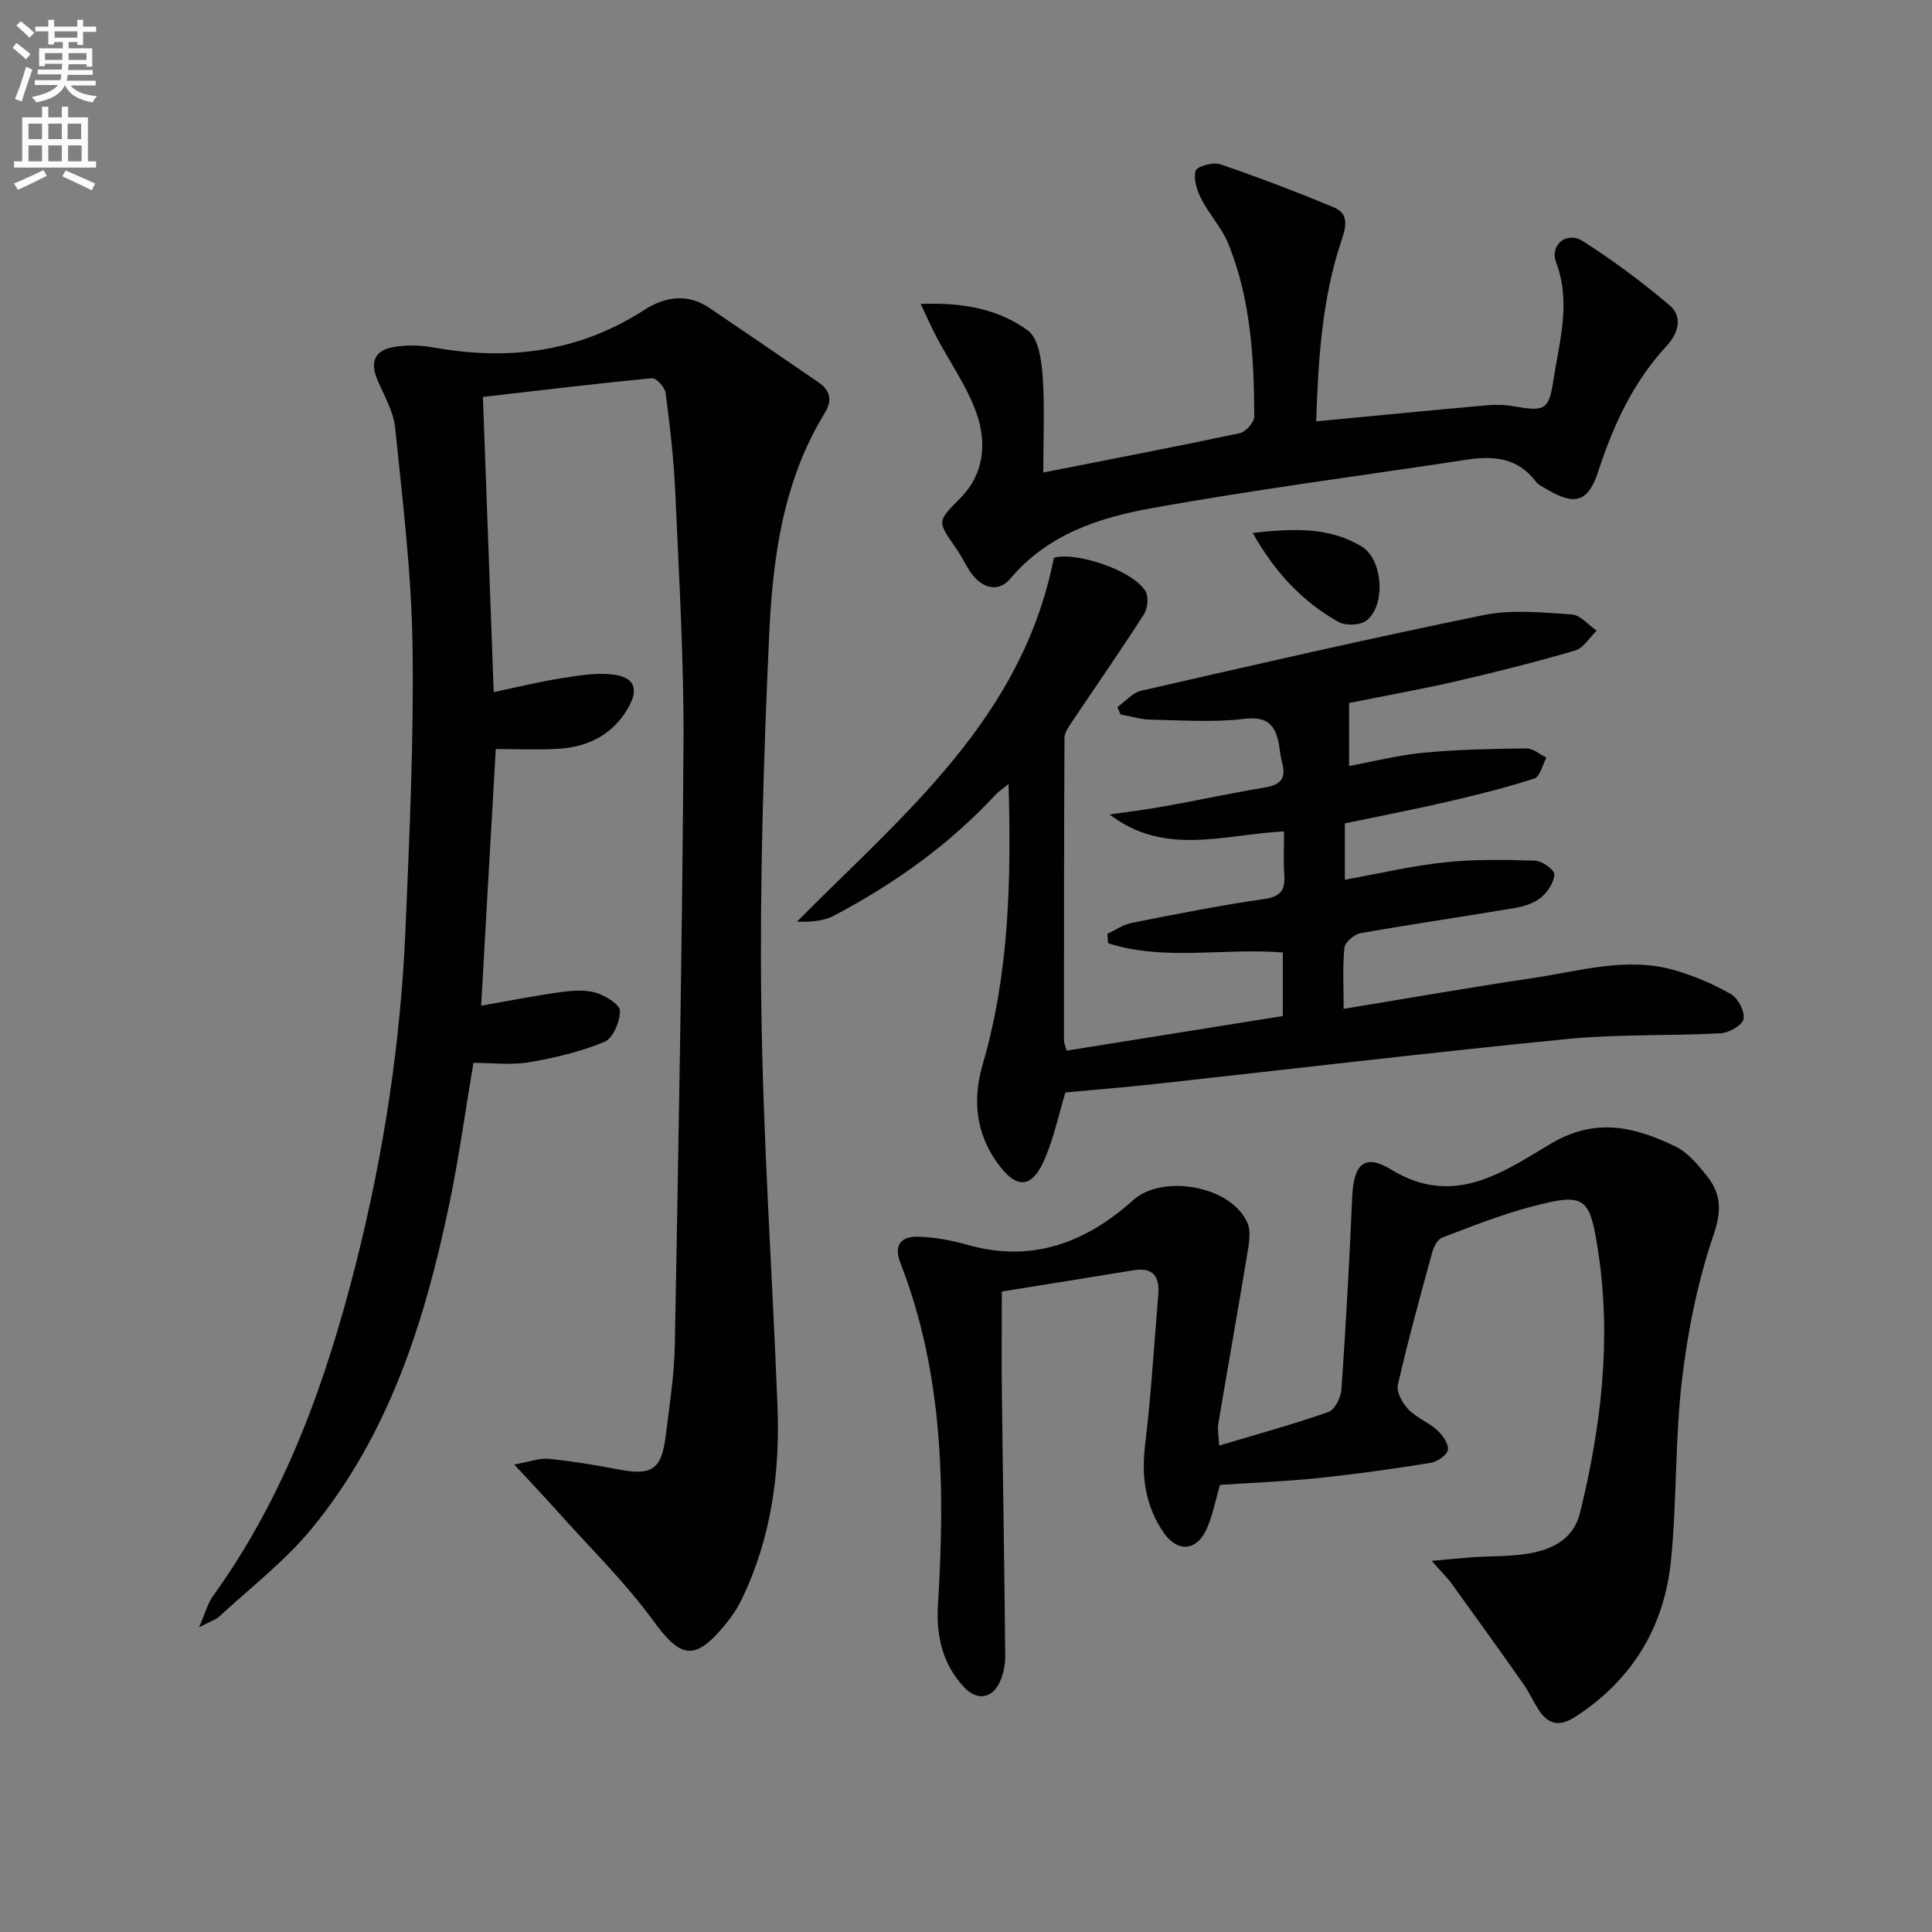
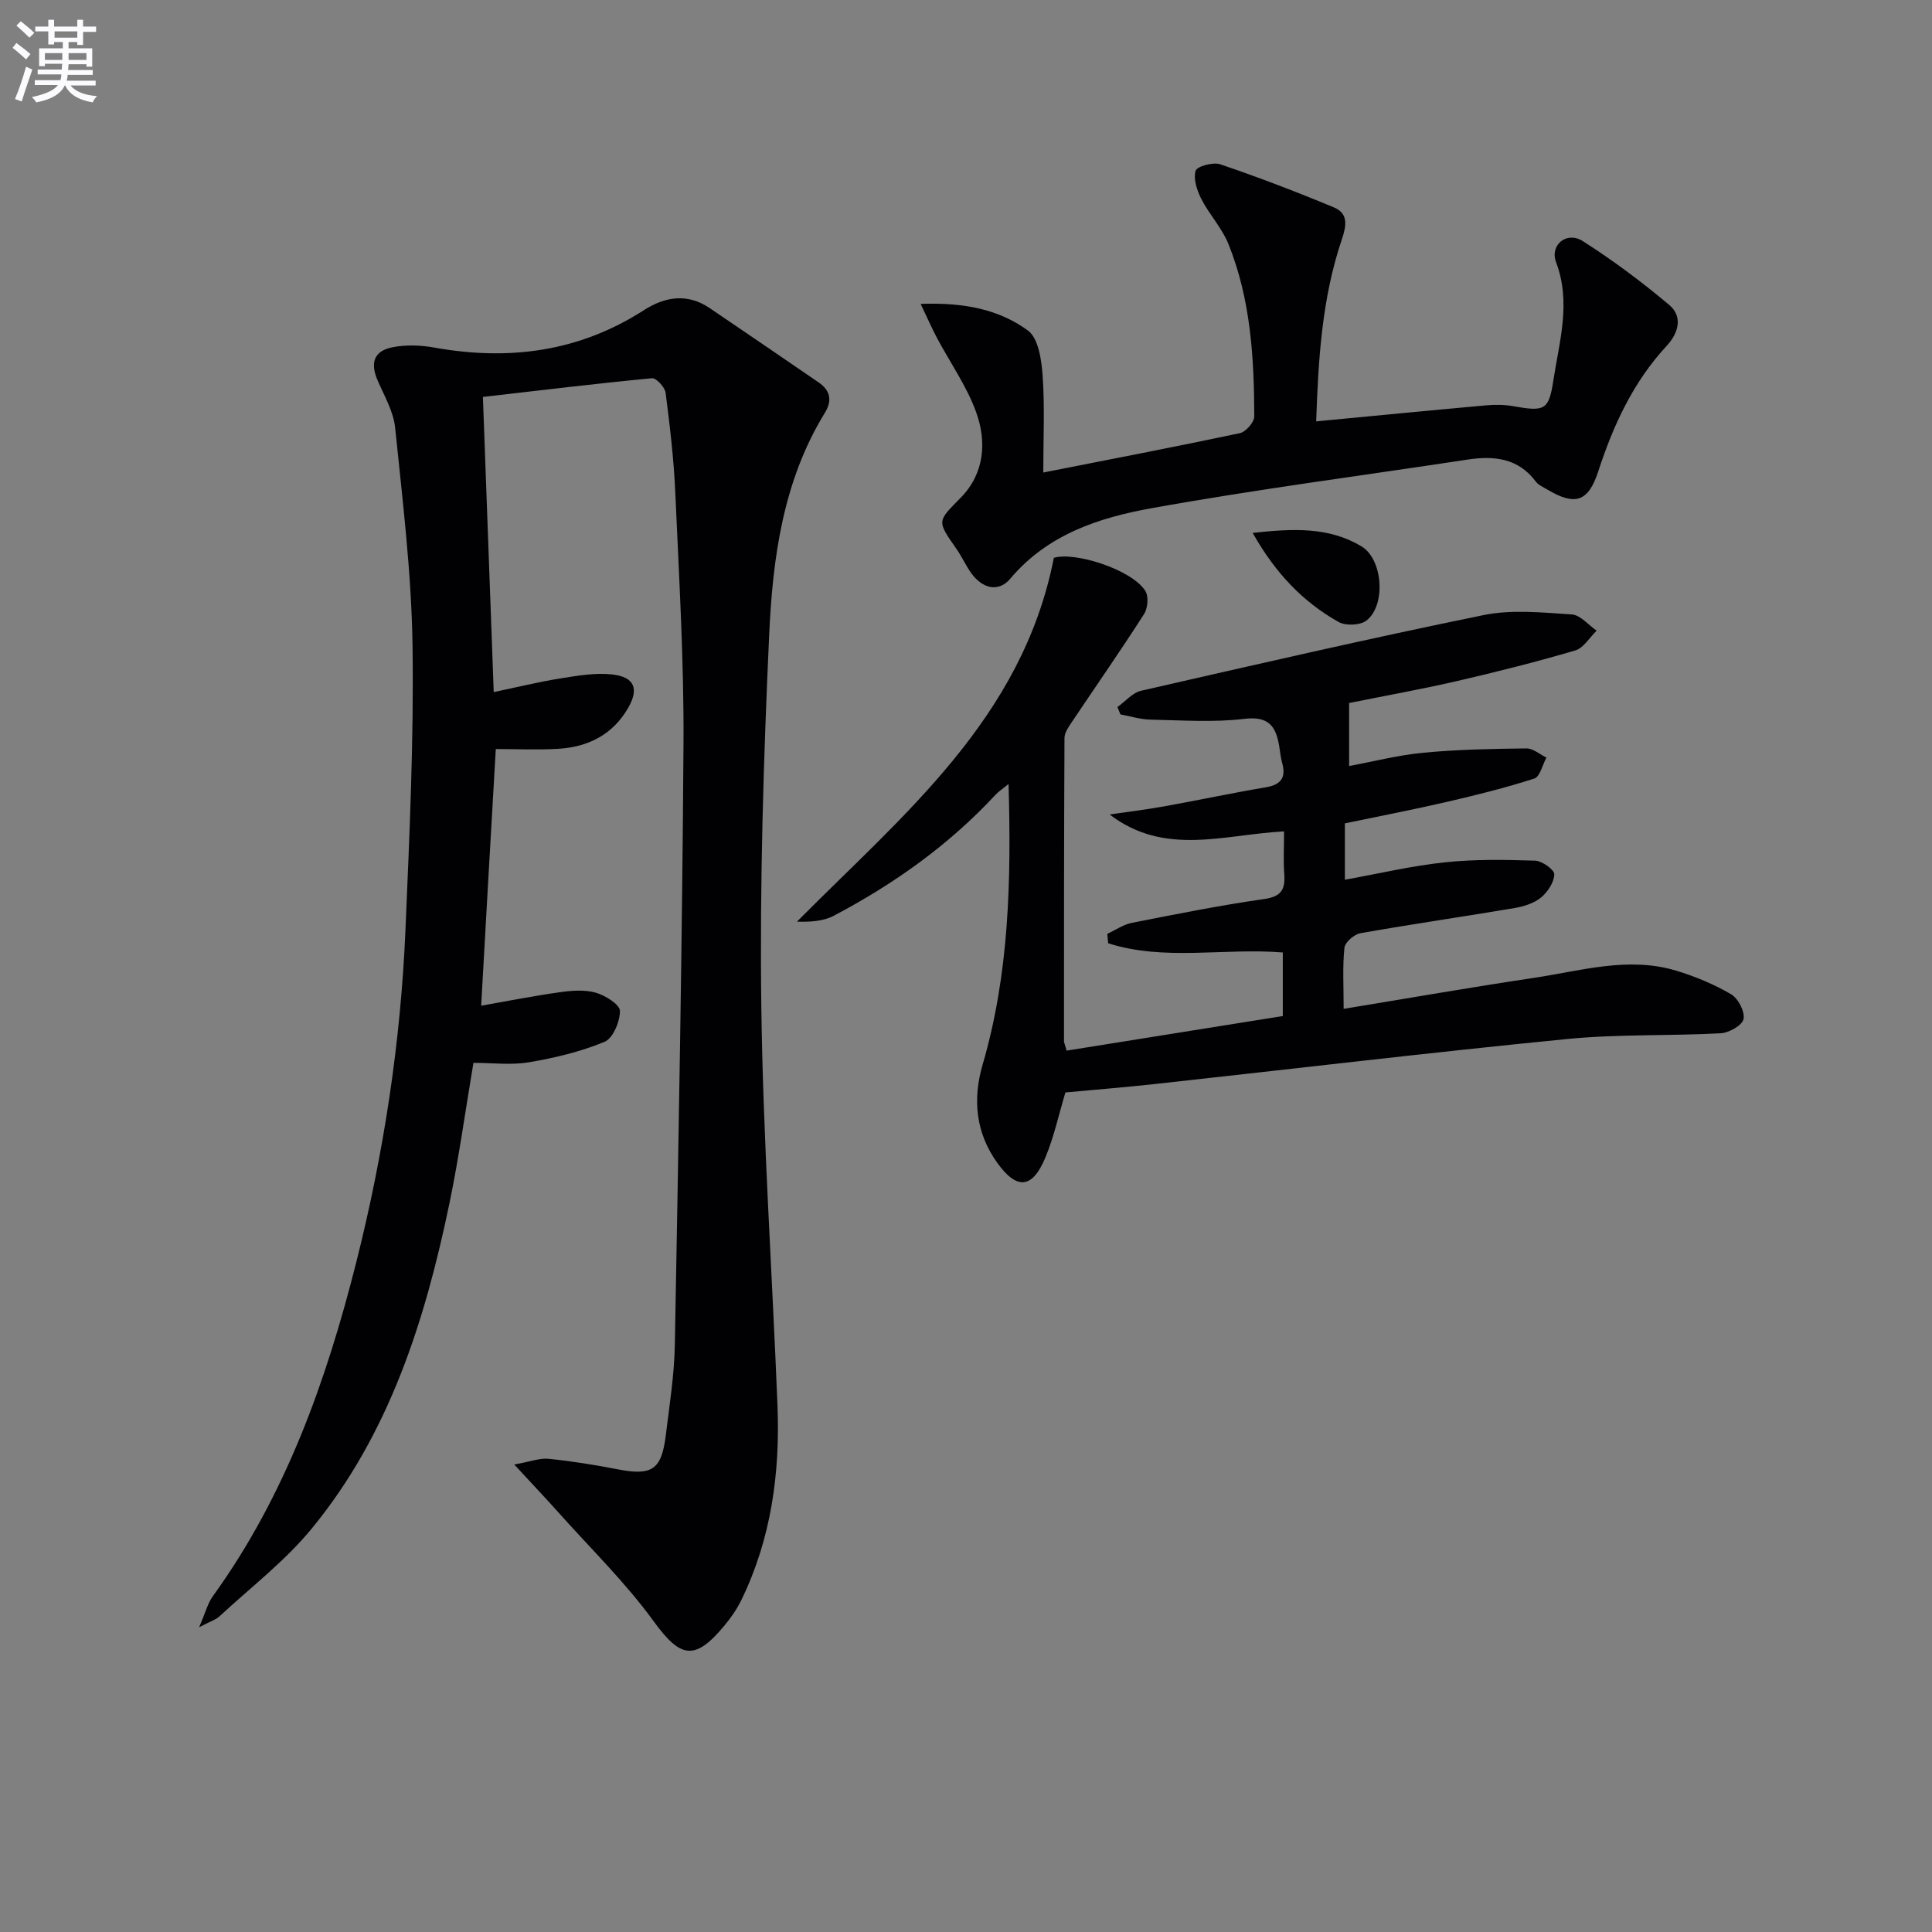
<svg xmlns="http://www.w3.org/2000/svg" enable-background="new 0 0 400 400" viewBox="0 0 400 400">
  <rect x="0" y="0" width="400" height="400" fill="#808080" stroke="none" />
  <path d="m2.6 9.9.8-1c.9.7 1.9 1.4 2.9 2.3l-.9 1.1c-1.1-1-2-1.8-2.8-2.4zm.5 10.6c.9-2.1 1.6-4.3 2.3-6.7.4.2.8.4 1.3.6-.7 2.1-1.5 4.3-2.2 6.6zm.3-15.2.9-.9c1 .8 2 1.6 2.8 2.4l-1 1c-.9-.9-1.8-1.7-2.7-2.5zm12.6-1.2h1.2v1.4h2.7v1.1h-2.7v2.7h-1.2v-.6h-1.8v1.3h4.9v3.8h-1.2v-.5h-3.7c0 .4-.1.9-.1 1.2h5.1v1h-5.2c0 .5-.1.9-.2 1.2h6v1h-5.2c1.1 1.3 2.9 2 5.5 2.2-.4.4-.7.8-.9 1.3-2.9-.5-4.8-1.6-5.7-3.5h-.1c-.8 1.7-2.7 2.9-5.9 3.5-.2-.4-.6-.8-.9-1.1 2.8-.6 4.6-1.4 5.4-2.5h-4.8v-1h5.3c.1-.3.2-.7.2-1.2h-4.9v-1h5c0-.4 0-.8.1-1.2h-3.6v.5h-1.2v-3.7h4.9v-1.3h-1.8v.5h-1.2v-2.7h-2.7v-1h2.7v-1.4h1.2v1.4h4.8zm-6.7 8.3h3.6c0-.4 0-.9 0-1.4h-3.6zm1.9-4.6h4.8v-1.3h-4.7v1.3zm6.7 3.2h-3.7v1.4h3.7z" fill="#fbfafc" />
-   <path d="m8.7 22.1h1.3v2.2h2.8v-2.2h1.3v2.2h4.1v9.1h1.7v1.3h-17v-1.3h1.7v-9.1h4.1zm.3 13.1.7 1.2c-1.8.9-3.8 1.9-6 2.9-.2-.4-.5-.8-.8-1.3 2.3-1 4.4-1.9 6.1-2.8zm-3.1-6.4h2.8v-3.2h-2.8zm0 4.6h2.8v-3.3h-2.8zm4.1-4.6h2.8v-3.2h-2.8zm0 4.6h2.8v-3.3h-2.8zm3.6 1.9c2.1.9 4.1 1.8 6.1 2.7l-.7 1.4c-2.2-1.1-4.2-2-6.1-2.9zm3.2-9.7h-2.8v3.2h2.8zm-2.7 7.8h2.8v-3.3h-2.8z" fill="#fbfafc" />
  <g fill="#010104">
    <path d="m99.62 208.22c5.63-.99 11-2.06 16.42-2.81 2.42-.34 5.08-.53 7.36.13 1.95.57 4.93 2.44 4.95 3.75.02 2.21-1.44 5.69-3.19 6.41-4.95 2.05-10.32 3.33-15.63 4.23-3.71.63-7.61.12-11.51.12-1.67 9.89-2.99 19.56-4.97 29.1-5.05 24.29-12.45 47.75-28.48 67.29-5.53 6.75-12.65 12.2-19.1 18.18-.77.72-1.9 1.05-4.25 2.29 1.31-3.01 1.77-4.93 2.83-6.41 15.07-20.84 23.5-44.56 29.71-69.16 5.7-22.59 9.2-45.58 10.19-68.87.83-19.6 1.74-39.23 1.46-58.83-.22-15.05-2.07-30.08-3.6-45.08-.34-3.34-2.22-6.55-3.6-9.73-1.64-3.76-.79-6.24 3.23-6.97 2.69-.49 5.63-.41 8.34.08 15.51 2.8 30.08.94 43.56-7.74 4.3-2.77 8.97-3.55 13.58-.42 7.53 5.11 15.05 10.23 22.55 15.38 2.43 1.67 2.9 3.72 1.28 6.36-8.64 14.09-10.77 30-11.5 45.92-1.17 25.58-1.96 51.22-1.63 76.82.36 27.59 2.26 55.16 3.35 82.75.55 13.95-1.29 27.54-7.48 40.26-.94 1.93-2.21 3.74-3.59 5.39-6.13 7.35-9.07 6.57-14.6-1.04-5.83-8.01-13.03-15.03-19.66-22.46-2.63-2.94-5.34-5.8-9.17-9.95 3.34-.59 5.28-1.37 7.13-1.18 4.78.49 9.55 1.25 14.27 2.17 7.08 1.38 9.1.13 9.97-7.01.77-6.26 1.77-12.55 1.88-18.84.75-41.44 1.53-82.88 1.79-124.33.11-17.28-.93-34.58-1.69-51.86-.3-6.96-1.12-13.91-2.01-20.83-.15-1.16-1.95-3.11-2.83-3.02-11.49 1.09-22.96 2.49-35 3.87.77 20.98 1.48 40.56 2.24 61.11 4.91-1.03 9.32-2.12 13.79-2.83 3.55-.56 7.25-1.22 10.76-.82 4.64.53 5.56 2.99 3.26 6.96-3.19 5.52-8.27 8.05-14.41 8.43-4.28.26-8.6.05-12.97.05-1.02 17.36-2.01 35.04-3.03 53.14z" />
    <path d="m279.32 145.55v13.05c4.72-.87 9.98-2.23 15.32-2.75 7.09-.68 14.25-.81 21.38-.9 1.38-.02 2.77 1.23 4.15 1.9-.82 1.5-1.33 3.96-2.51 4.34-5.95 1.92-12.04 3.43-18.14 4.84-6.93 1.6-13.92 2.95-21.08 4.44v11.67c7.04-1.27 13.8-2.87 20.65-3.6 6.2-.66 12.5-.55 18.74-.35 1.44.05 4 1.88 3.97 2.83-.05 1.67-1.38 3.68-2.77 4.82-1.45 1.19-3.55 1.83-5.45 2.16-10.63 1.8-21.3 3.33-31.91 5.21-1.3.23-3.2 1.87-3.32 3.02-.41 3.92-.16 7.91-.16 12.64 13.49-2.21 26.35-4.47 39.26-6.39 9.8-1.46 19.61-4.52 29.6-1.51 3.94 1.19 7.83 2.82 11.37 4.89 1.46.86 2.88 3.61 2.56 5.13-.27 1.3-3.02 2.85-4.75 2.94-10.63.57-21.34.15-31.91 1.2-28.42 2.8-56.77 6.19-85.16 9.3-6.1.67-12.22 1.16-18.58 1.75-1.35 4.48-2.35 9.18-4.17 13.53-2.7 6.44-5.89 6.65-9.91 1.08-4.52-6.27-5.15-13.22-3.05-20.4 5.48-18.78 5.93-37.98 5.36-58.07-1.21.99-2.07 1.55-2.75 2.28-9.62 10.37-20.98 18.43-33.42 24.99-2.14 1.13-4.79 1.31-7.64 1.23 21.96-22.15 46.65-42.02 53.19-75.33 4.28-1.31 16.05 2.38 18.92 6.82.73 1.12.54 3.59-.23 4.8-4.8 7.51-9.91 14.83-14.87 22.24-.7 1.05-1.61 2.28-1.62 3.43-.11 20.92-.1 41.85-.1 62.78 0 .3.16.61.55 1.96 14.84-2.38 29.79-4.77 44.75-7.16 0-4.84 0-8.95 0-13.16-12.19-.99-24.48 1.83-36.16-1.91-.06-.65-.11-1.3-.17-1.95 1.69-.78 3.3-1.92 5.07-2.27 9.12-1.8 18.25-3.63 27.44-4.94 3.6-.52 4.35-2.06 4.12-5.2-.2-2.79-.04-5.6-.04-8.8-12.4.64-24.7 5.24-36.11-3.5 3.76-.55 7.54-1.01 11.28-1.68 7.01-1.26 13.99-2.76 21.02-3.94 3.23-.54 4.27-2.05 3.4-5.13-.31-1.11-.41-2.29-.6-3.44-.68-4.06-2.17-6.22-7.2-5.61-6.41.77-12.97.29-19.47.16-2.07-.04-4.13-.7-6.19-1.08-.21-.51-.42-1.01-.63-1.52 1.63-1.16 3.11-2.96 4.91-3.38 23.61-5.39 47.21-10.83 70.94-15.67 5.85-1.19 12.15-.52 18.21-.13 1.78.11 3.44 2.18 5.16 3.36-1.46 1.41-2.7 3.59-4.43 4.1-8.1 2.38-16.31 4.45-24.54 6.35-7.43 1.71-14.94 3.05-22.28 4.53z" />
-     <path d="m252.59 307.43c-.95 3.21-1.52 6.37-2.8 9.2-2.05 4.53-6.04 4.81-8.86.7-3.74-5.45-4.66-11.46-3.86-18.08 1.25-10.36 1.87-20.79 2.74-31.2.31-3.68-1.01-5.74-5.12-5.06-9.14 1.51-18.28 2.96-27.27 4.4 0 7.72-.07 14.53.01 21.34.21 17.98.53 35.96.69 53.94.02 1.92-.36 4.03-1.2 5.74-1.64 3.32-4.68 3.68-7.25.98-4.54-4.78-5.87-10.79-5.48-17.07 1.49-24.06 1.15-47.89-7.75-70.78-1.51-3.89.21-5.6 3.69-5.49 3.44.1 6.94.76 10.26 1.7 13.32 3.77 24.46-.51 34.23-9.28 6.11-5.49 20.46-2.93 23.68 4.8.73 1.76.29 4.15-.04 6.18-1.95 11.78-4.04 23.53-6.02 35.3-.21 1.25.08 2.58.17 4.54 7.82-2.34 15.32-4.39 22.64-6.96 1.31-.46 2.56-3 2.68-4.66.92-13.27 1.65-26.55 2.23-39.84.29-6.78 2.51-9.09 8.09-5.67 12.92 7.9 23.15.5 33.03-5.37 9.33-5.54 17.43-3.47 25.81.58 2.55 1.23 4.63 3.75 6.47 6.05 2.93 3.65 3.15 7.15 1.44 12.17-3.28 9.63-5.35 19.84-6.55 29.98-1.46 12.35-1.06 24.92-2.27 37.31-1.34 13.8-7.89 24.79-19.74 32.51-3.54 2.31-5.8 1.58-7.83-1.62-1.07-1.68-1.88-3.53-3.03-5.15-4.86-6.91-9.79-13.77-14.74-20.62-.93-1.29-2.09-2.41-4.22-4.84 3.64-.32 5.93-.56 8.22-.73 4.3-.31 8.7-.1 12.87-.99 4.44-.94 8.36-3.1 9.63-8.27 4.35-17.76 6.51-35.66 3.77-53.89-1.75-11.66-2.7-12.41-14.03-9.4-6.22 1.65-12.26 4.05-18.29 6.35-.95.36-1.75 1.89-2.06 3.03-2.5 9.12-5.01 18.25-7.12 27.46-.34 1.48.95 3.78 2.16 5.05 1.69 1.76 4.2 2.71 6.02 4.37 1.12 1.02 2.43 2.9 2.17 4.07-.25 1.15-2.29 2.47-3.7 2.69-7.7 1.23-15.44 2.32-23.2 3.12-6.73.7-13.54.96-20.27 1.41z" />
+     <path d="m252.59 307.43z" />
    <path d="m190.61 62.92c9.1-.34 16.3 1.18 22.22 5.52 2.18 1.6 2.81 6.13 3.04 9.4.45 6.45.13 12.95.13 19.99 13.87-2.74 27.32-5.31 40.7-8.15 1.23-.26 2.98-2.26 2.98-3.45-.02-12.15-.74-24.29-5.35-35.72-1.34-3.32-3.96-6.09-5.61-9.32-.9-1.76-1.68-4.12-1.18-5.83.26-.92 3.62-1.85 5.09-1.35 7.95 2.71 15.81 5.7 23.56 8.94 3.03 1.27 2.58 3.8 1.59 6.72-4.11 12.18-4.84 24.84-5.28 37.57 12.14-1.16 23.67-2.28 35.22-3.32 1.81-.16 3.69-.15 5.48.16 6.55 1.16 7.45.92 8.39-5.23 1.24-8.11 3.74-16.19.58-24.56-1.35-3.58 2.21-6.48 5.5-4.39 6.26 3.98 12.25 8.46 17.93 13.24 2.88 2.43 1.89 5.85-.52 8.45-6.95 7.49-11.07 16.46-14.19 26.03-2.04 6.26-4.77 7.16-10.47 3.77-.85-.51-1.87-.93-2.44-1.68-3.66-4.87-8.62-5.39-14.12-4.56-21.81 3.32-43.7 6.15-65.4 10.06-10.9 1.96-21.57 5.41-29.3 14.61-2.44 2.9-5.79 2.01-8.05-1.12-1.16-1.61-1.97-3.47-3.11-5.09-4.11-5.87-3.92-5.64.92-10.58 4.92-5.03 5.4-11.56 3.17-17.72-1.95-5.38-5.37-10.22-8.09-15.33-1.04-1.95-1.92-3.98-3.39-7.06z" />
    <path d="m259.35 110.33c8.45-.92 15.8-1.26 22.55 2.8 4.41 2.65 5.11 12.2.99 15.36-1.29.99-4.28 1.11-5.74.29-7.35-4.14-13.06-10.04-17.8-18.45z" />
  </g>
</svg>